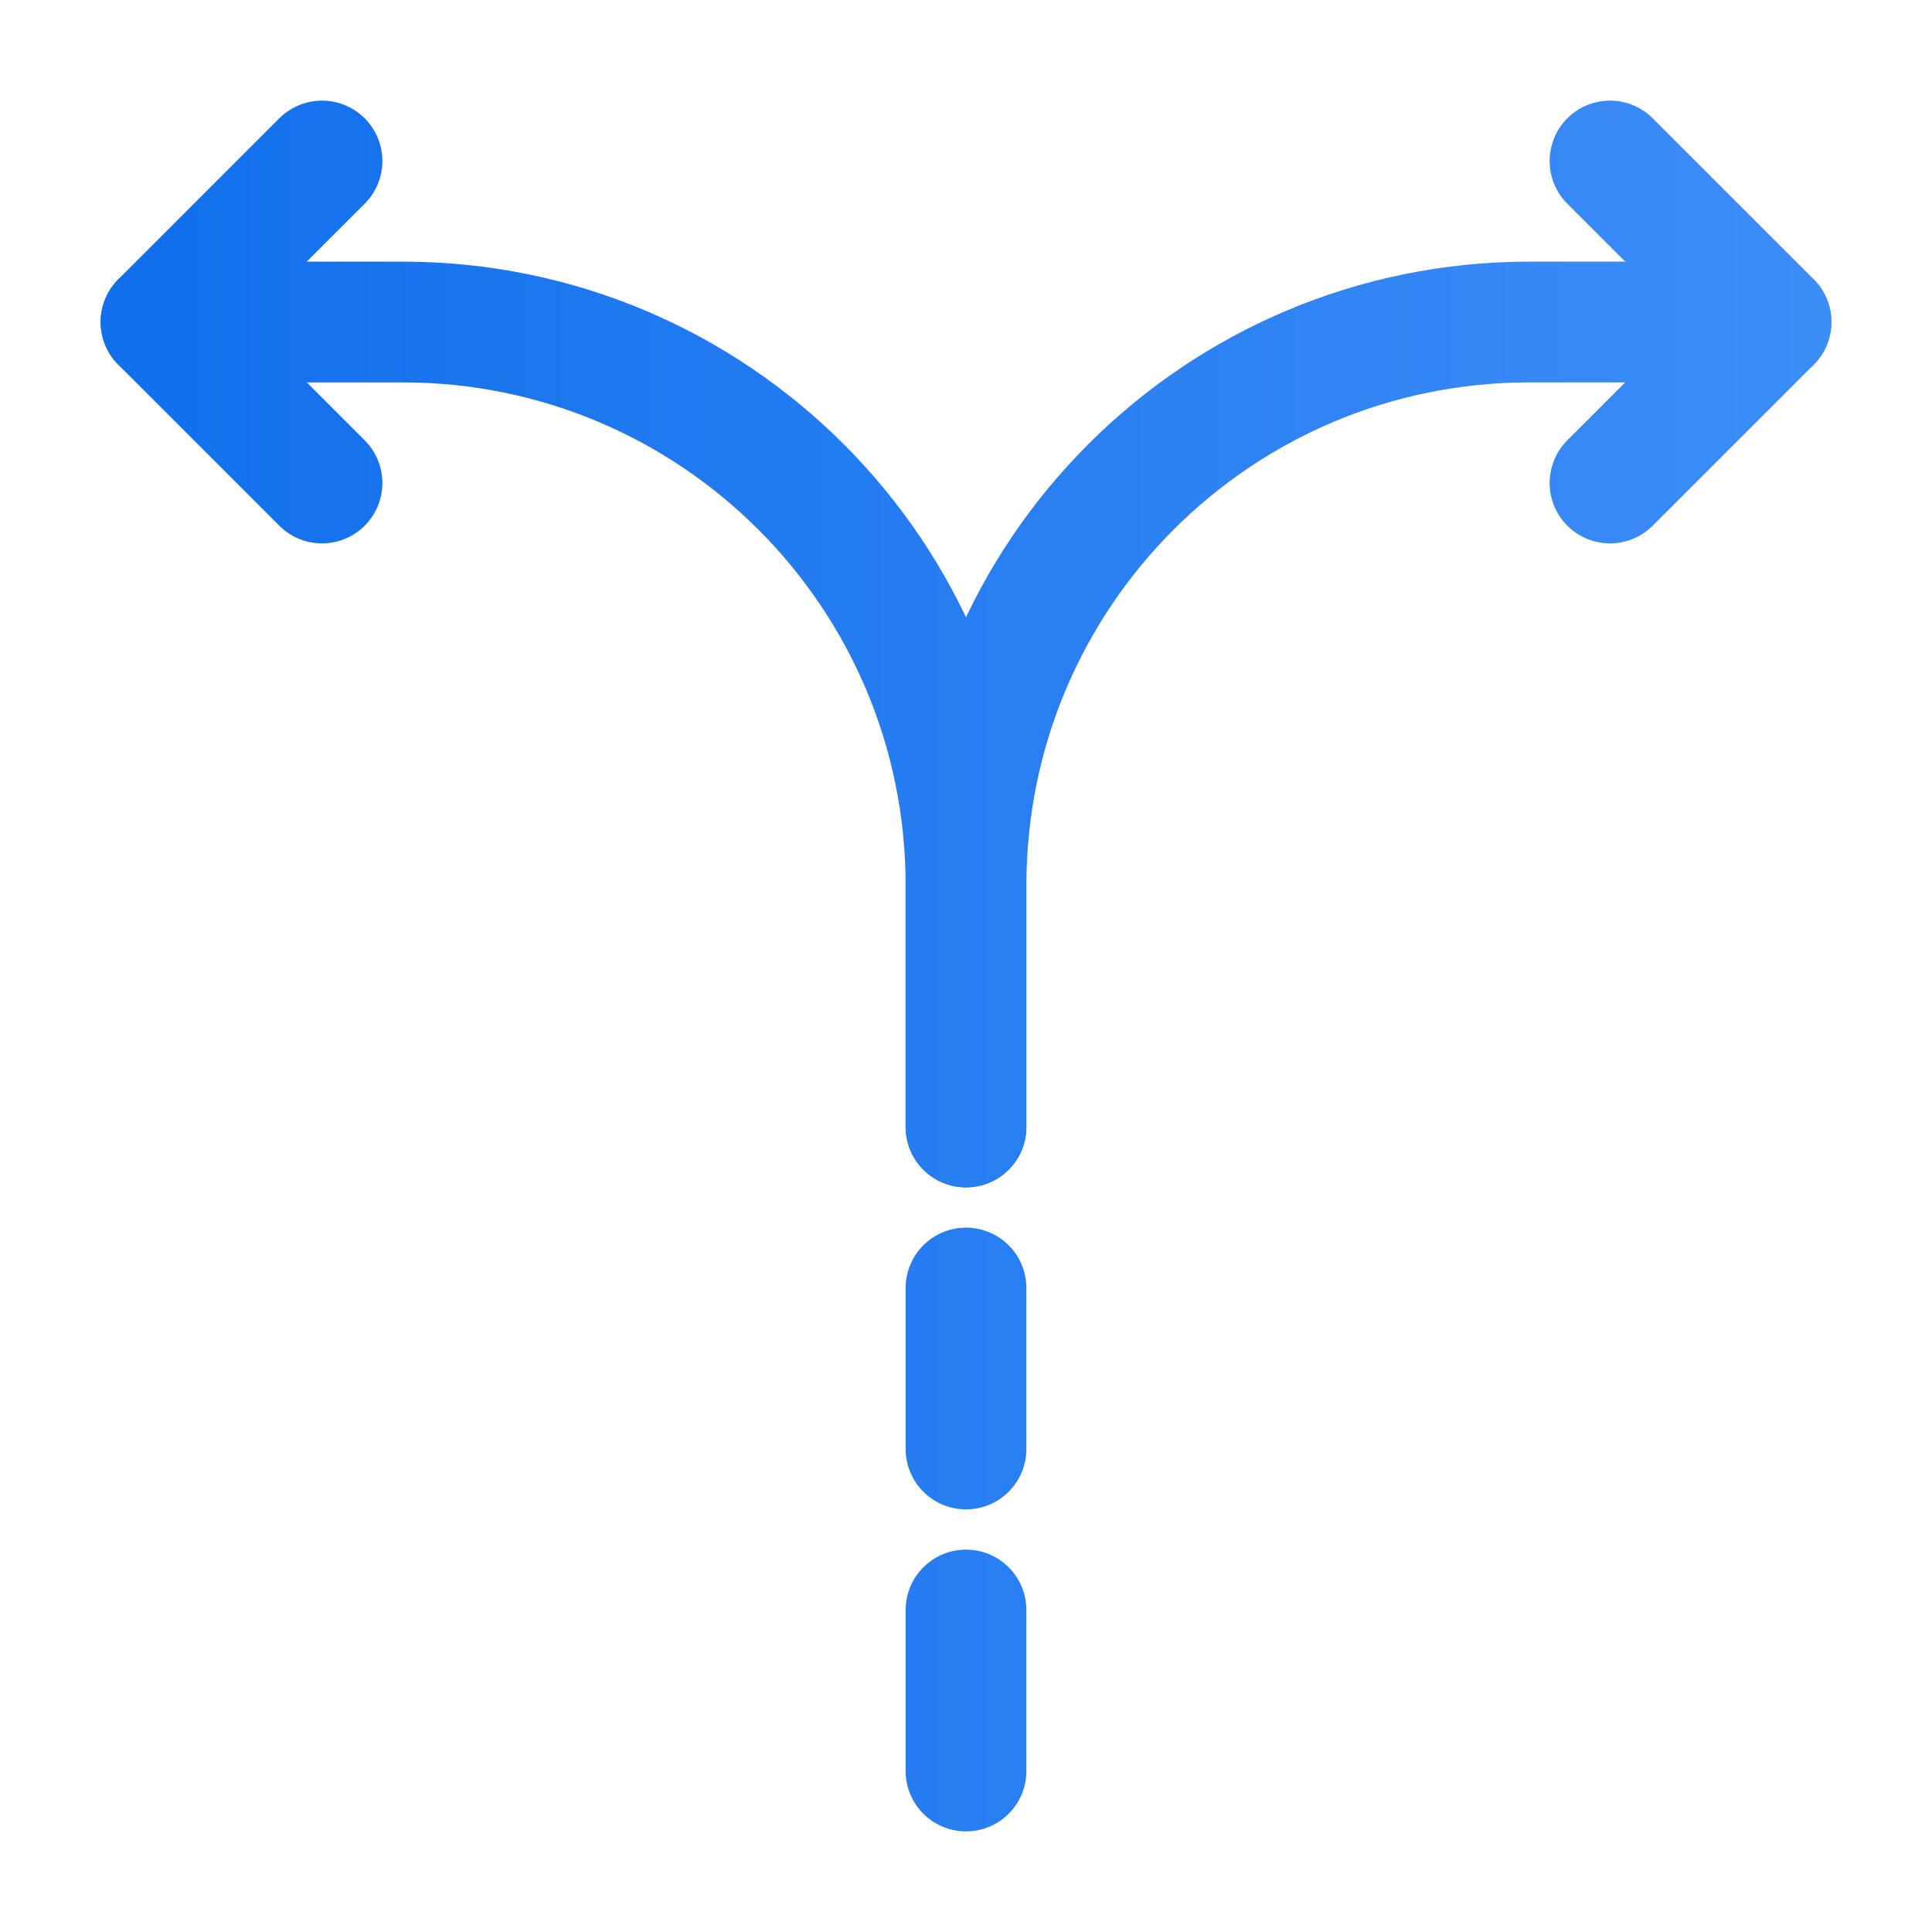
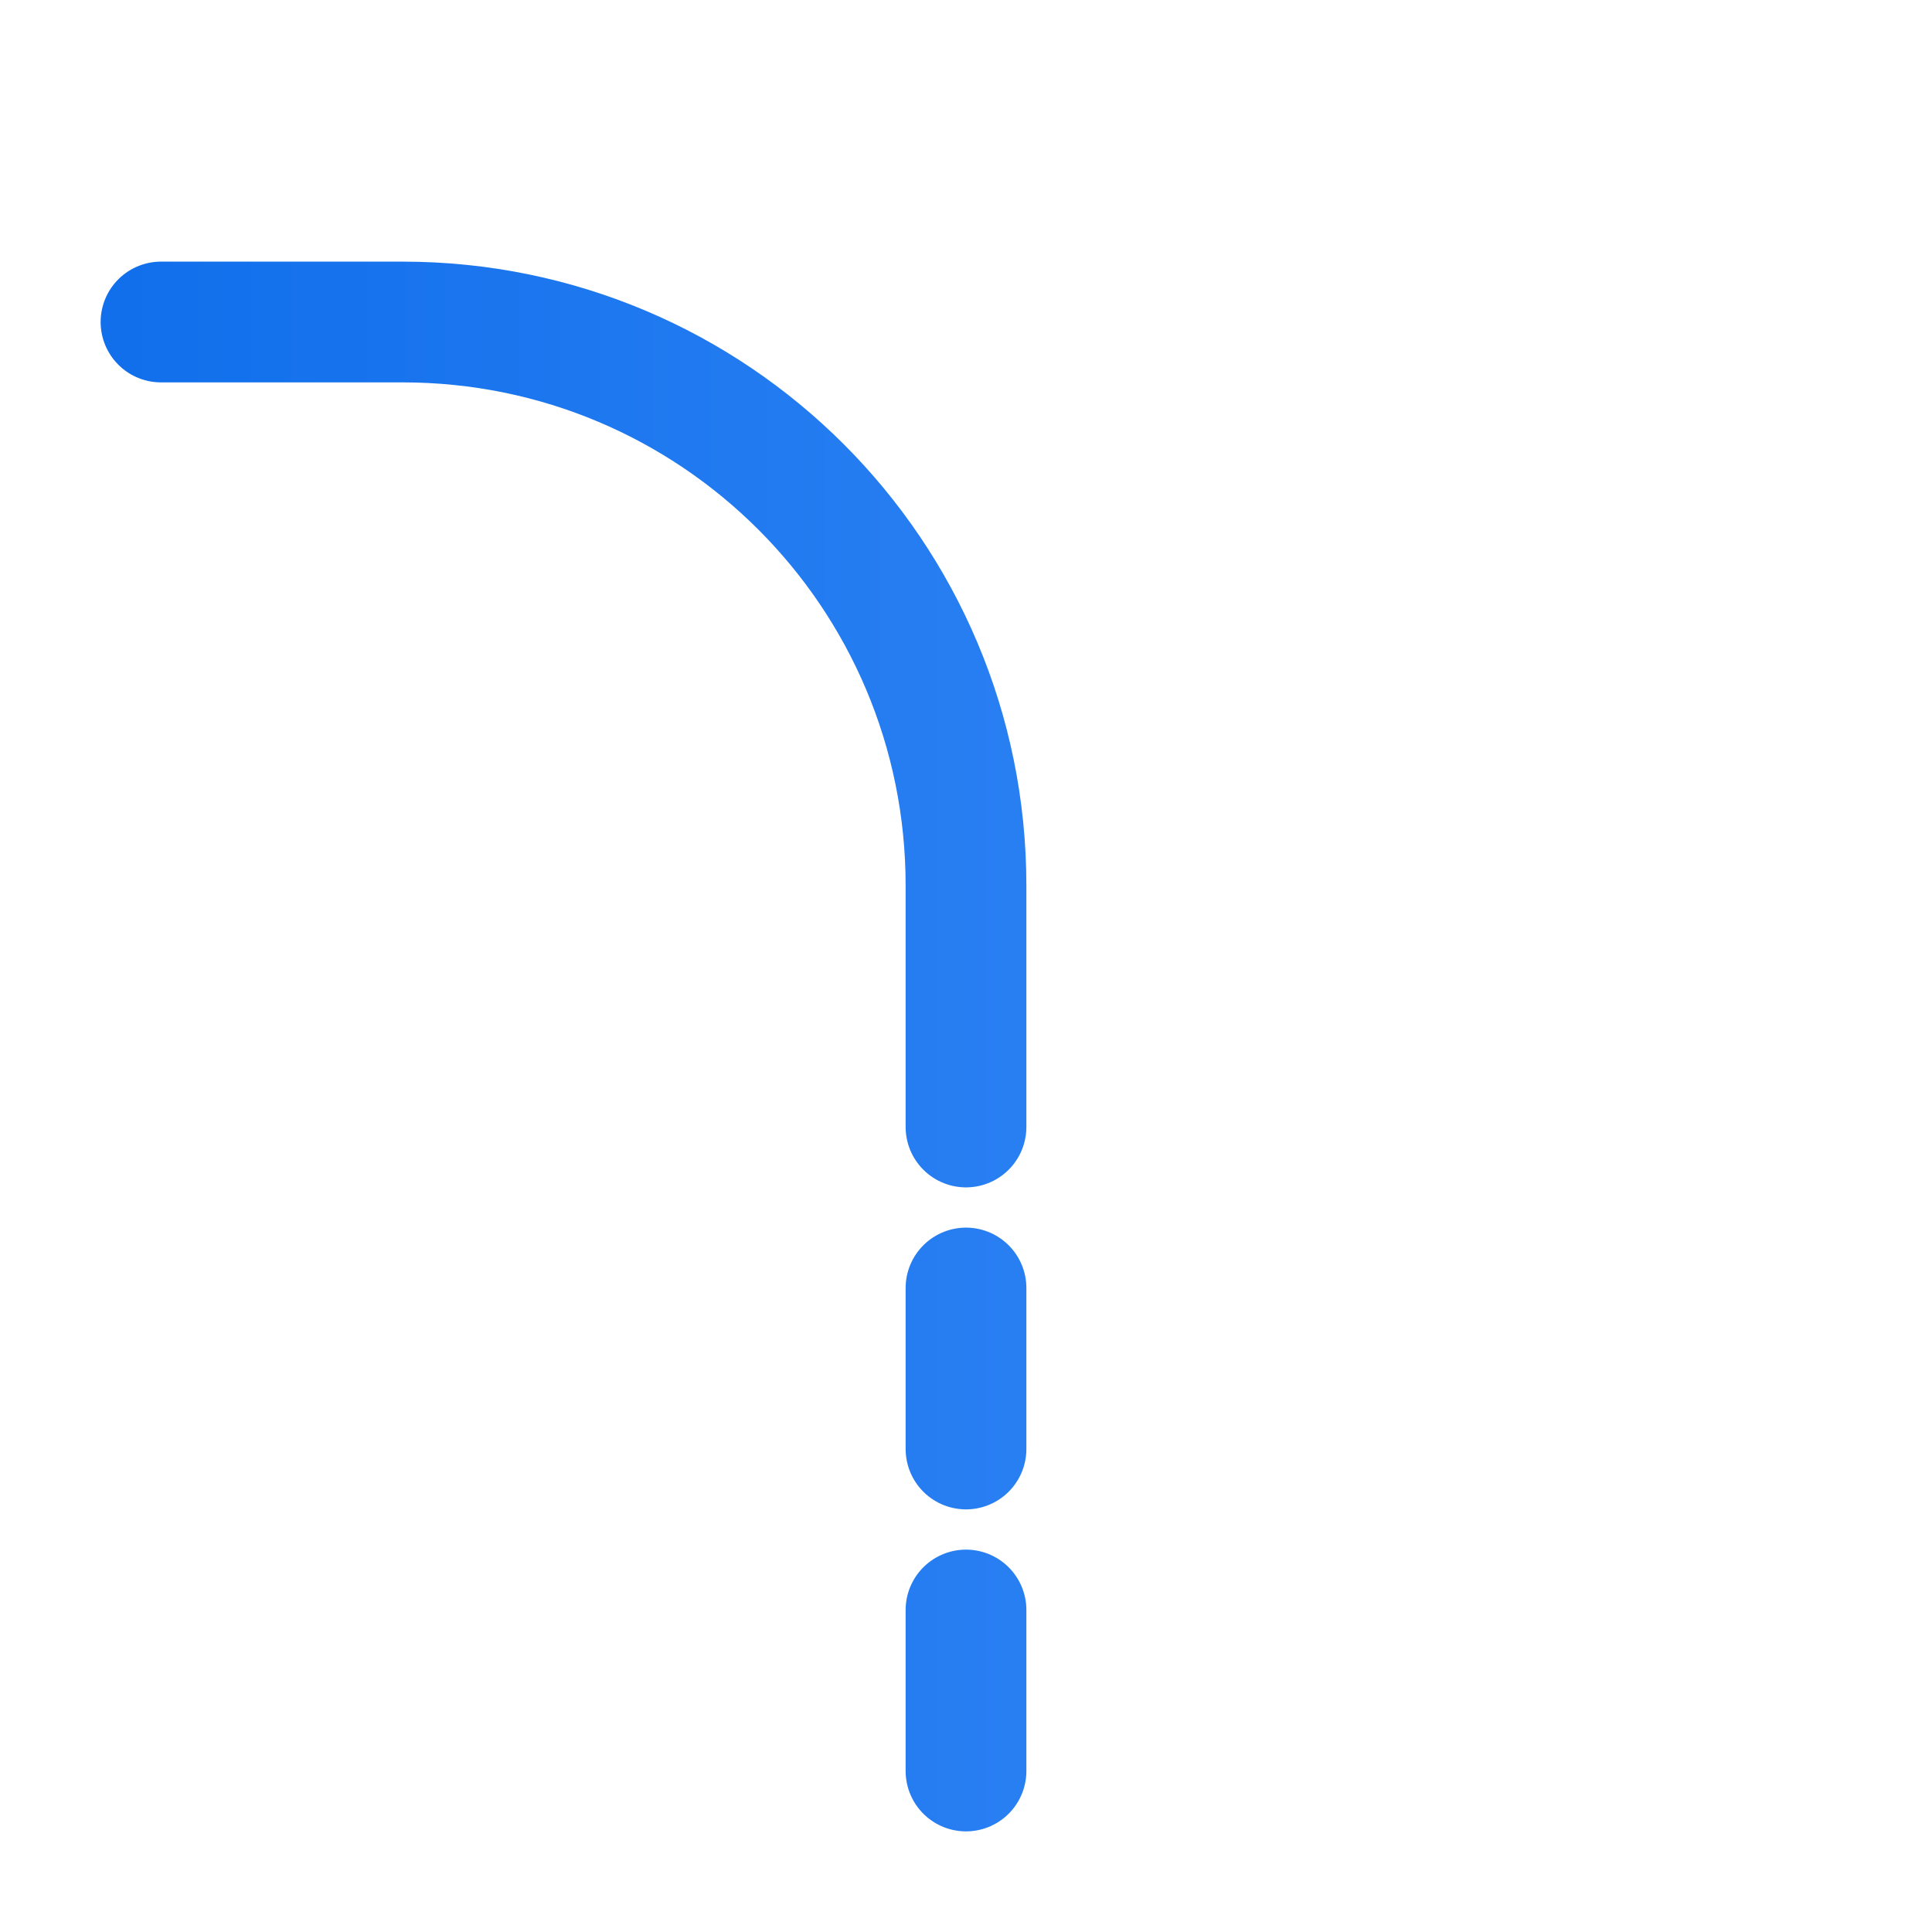
<svg xmlns="http://www.w3.org/2000/svg" width="24" height="24" viewBox="0 0 24 24" fill="none">
  <defs>
    <linearGradient id="strokeGradient" x1="0" y1="0" x2="24" y2="0" gradientUnits="userSpaceOnUse">
      <stop stop-color="#0E6DEB" offset="0%" />
      <stop stop-color="#408FF8" offset="100%" />
    </linearGradient>
  </defs>
  <path d="M12 22V20" stroke="url(#strokeGradient)" stroke-width="1.5" stroke-linecap="round" stroke-linejoin="round" />
  <path d="M12 18V16" stroke="url(#strokeGradient)" stroke-width="1.5" stroke-linecap="round" stroke-linejoin="round" />
-   <path d="M12 14V11C12 7.13 15.13 4 19 4H22" stroke="url(#strokeGradient)" stroke-width="1.5" stroke-linecap="round" stroke-linejoin="round" />
  <path d="M2 4H5C8.87 4 12 7.13 12 11V12V14" stroke="url(#strokeGradient)" stroke-width="1.5" stroke-linecap="round" stroke-linejoin="round" />
-   <path d="M4 2L2 4L4 6" stroke="url(#strokeGradient)" stroke-width="1.5" stroke-linecap="round" stroke-linejoin="round" />
-   <path d="M20 2L22 4L20 6" stroke="url(#strokeGradient)" stroke-width="1.5" stroke-linecap="round" stroke-linejoin="round" />
</svg>